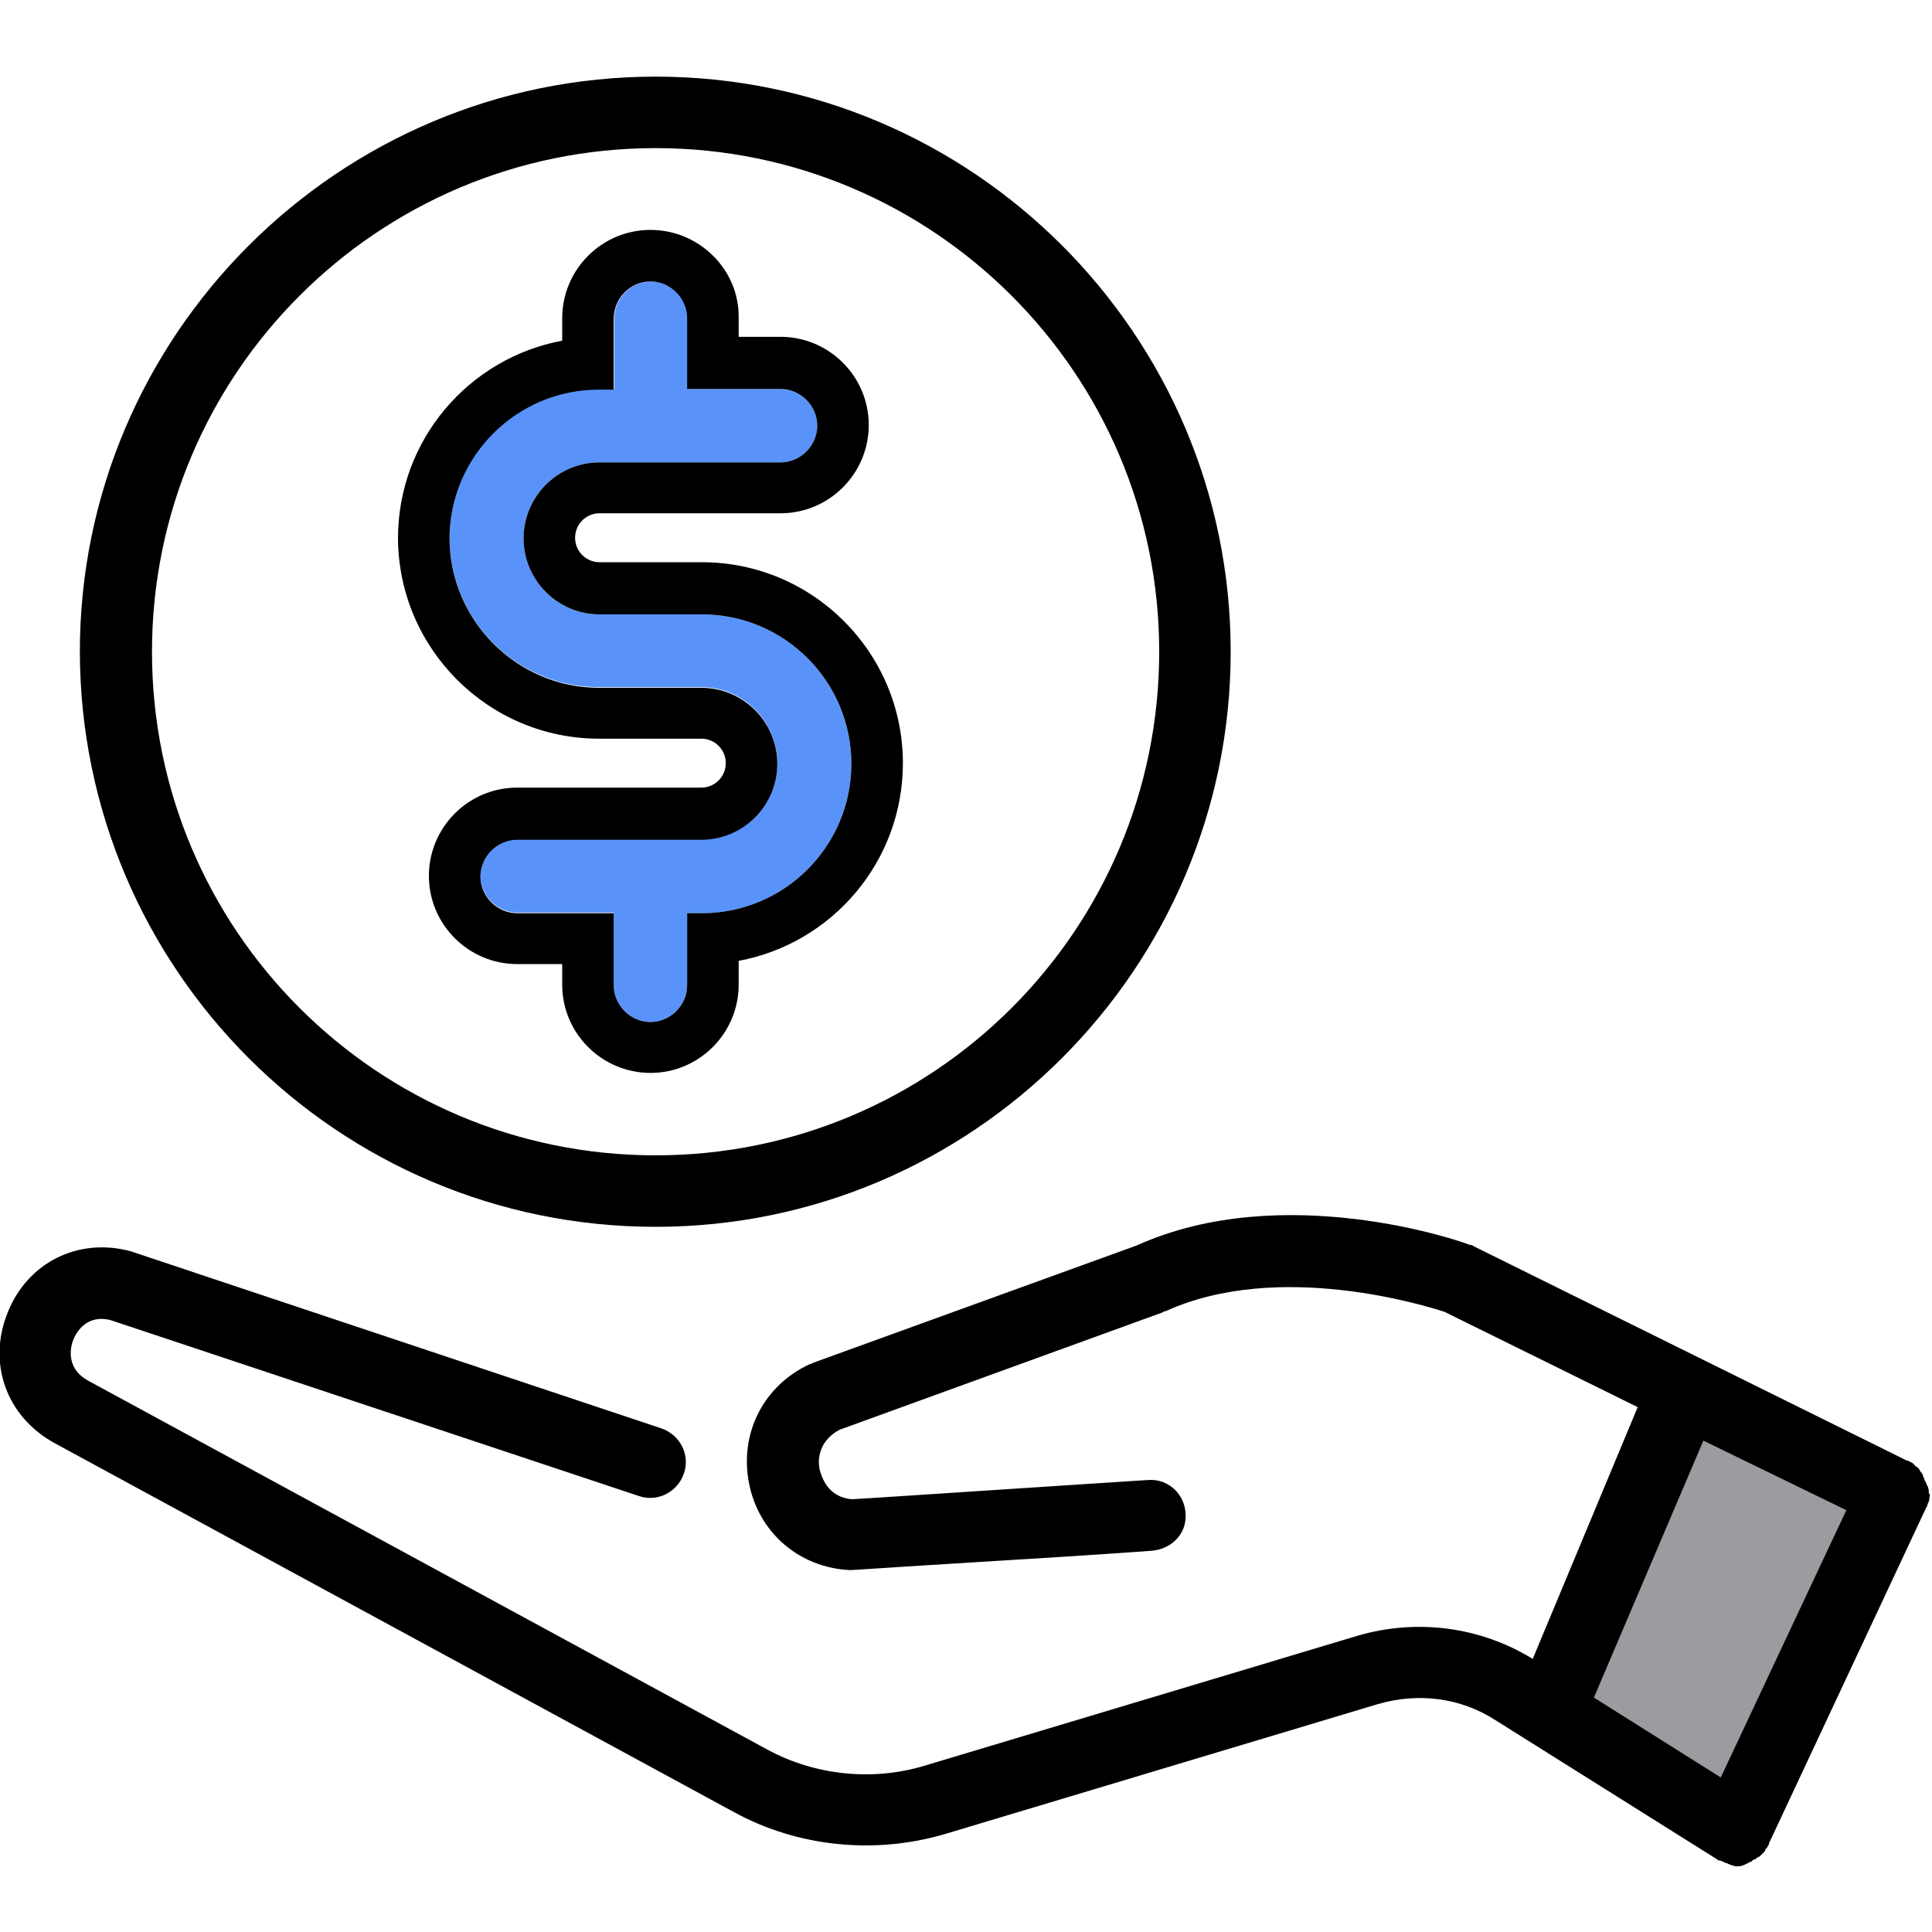
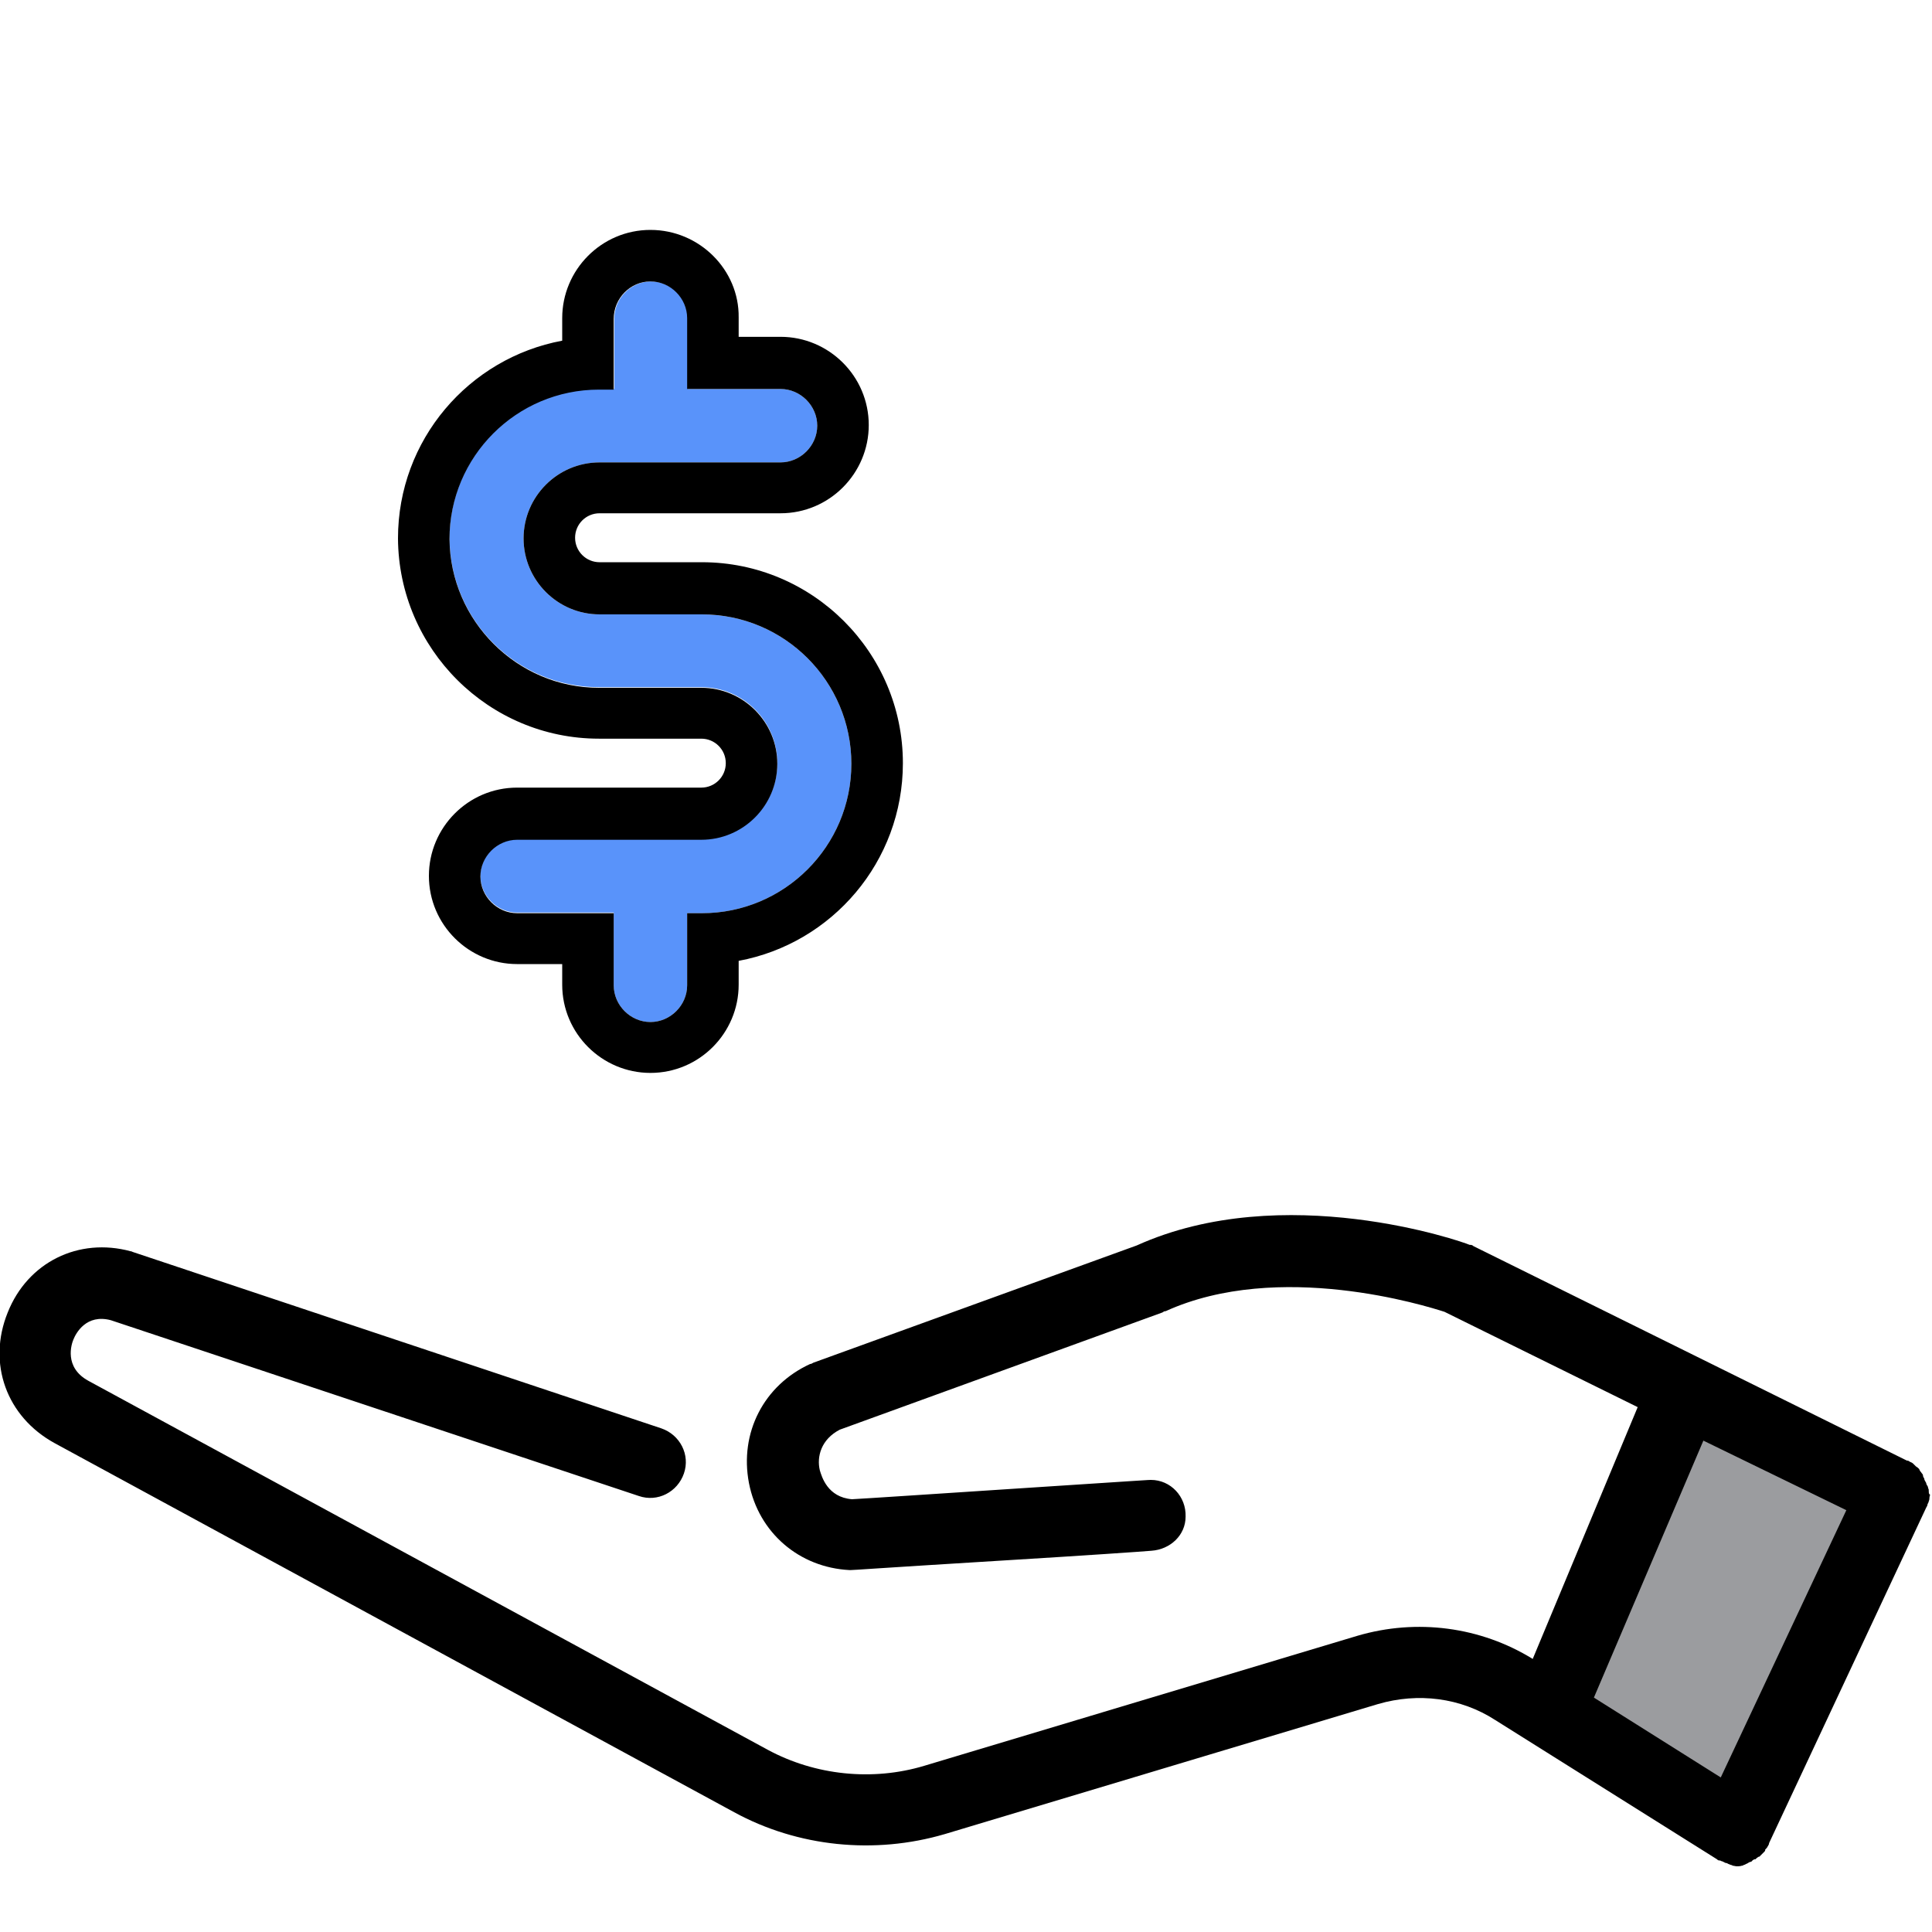
<svg xmlns="http://www.w3.org/2000/svg" xmlns:xlink="http://www.w3.org/1999/xlink" width="300" height="300">
  <style type="text/css">.st0{fill:#9B9C9F;}
	.st1{clip-path:url(#SVGID_2_);}
	.st2{fill:#5993fa;}</style>
  <g>
    <title>background</title>
-     <rect x="-1" y="-1" width="302" height="302" id="canvas_background" fill="none" />
  </g>
  <g>
    <title>Layer 1</title>
    <polygon id="XMLID_11_" class="st0" points="260.5,218.9 243.3,263.4 270,278 288.8,232.5 " />
    <g id="XMLID_16_">
      <g id="XMLID_20_">
        <g id="XMLID_21_">
          <g id="svg_1">
            <defs transform="translate(-1,0) translate(1,0) translate(1,0) translate(-1,0) translate(1,0) translate(1,0) translate(1,0) translate(1,0) translate(1,0) translate(1,0) translate(1,0) translate(1,0) translate(1,0) translate(1,0) translate(1,0) translate(1,0) translate(1,0) translate(1,0) translate(1,0) translate(1,0) translate(1,0) translate(1,0) translate(1,0) translate(1,0) translate(1,0) translate(1,0) translate(1,0) translate(1,0) translate(1,0) translate(1,0) translate(1,0) translate(1,0) translate(1,0) translate(1,0) translate(1,0) translate(1,0) translate(1,0) translate(1,0) translate(1,0) translate(1,0) translate(1,0) translate(1,0) translate(1,0) translate(1,0) translate(1,0) translate(1,0) translate(1,0) translate(1,0) translate(1,0) translate(1,0) translate(1,0) translate(1,0) translate(1,0) translate(1,0) translate(1,0) translate(1,0) translate(1,0) translate(1,0) translate(1,0) translate(1,0) translate(1,0) translate(1,0) translate(1,0) translate(1,0) translate(1,0) translate(1,0) translate(1,0) translate(1,0) translate(1,0) translate(1,0) translate(1,0) translate(1,0) translate(1,0) translate(1,0) translate(1,0) translate(1,0) translate(1,0) translate(1,0) translate(1,0) translate(1,0) translate(1,0) translate(1,0) translate(1,0) translate(1,0) translate(1,0) translate(1,0) translate(1,0) translate(1,0) translate(1,0) translate(1,0) translate(1,0) translate(1,0) translate(1,0) translate(1,0) translate(1,0) translate(1,0) translate(1,0) translate(1,0) translate(1,0) translate(1,0) translate(1,0) translate(1,0) translate(1,0) translate(0,-1) translate(0,-1) translate(0,-1) translate(0,-1) translate(0,-1) translate(0,-1) translate(0,-1) translate(0,-1) translate(0,-1) translate(0,-1) translate(0,-1) translate(0,-1) translate(0,-1) translate(0,-1) translate(0,-1) translate(0,-1) translate(0,-1) translate(0,-1) translate(0,-1) translate(0,-1) translate(0,-1) translate(0,-1) translate(0,-1) translate(0,-1) translate(0,-1) translate(0,-1) translate(0,-1) translate(0,-1) translate(0,-1) translate(0,-1) translate(0,-1) translate(0,-1) translate(0,-1) translate(0,-1) translate(0,-1) translate(0,-1) translate(0,-1) translate(0,-1) translate(0,-1) translate(0,-1) translate(0,-1) translate(0,-1) translate(0,-1) translate(0,-1) translate(0,-1) translate(0,-1) translate(0,-1) translate(0,-1) translate(0,-1) translate(0,-1) translate(0,-1) translate(0,-1) translate(0,-1) translate(0,-1) translate(0,-1) translate(0,-1) translate(0,-1) translate(0,-1) translate(0,-1) translate(0,-1) translate(0,-1) translate(0,-1) translate(0,-1) translate(0,-1) translate(0,-1) translate(0,-1) ">
              <rect id="SVGID_1_" x="-99" y="112.7" width="300" height="278.5" />
            </defs>
            <clipPath transform="translate(-1,0) translate(1,0) translate(1,0) translate(-1,0) translate(1,0) translate(1,0) translate(1,0) translate(1,0) translate(1,0) translate(1,0) translate(1,0) translate(1,0) translate(1,0) translate(1,0) translate(1,0) translate(1,0) translate(1,0) translate(1,0) translate(1,0) translate(1,0) translate(1,0) translate(1,0) translate(1,0) translate(1,0) translate(1,0) translate(1,0) translate(1,0) translate(1,0) translate(1,0) translate(1,0) translate(1,0) translate(1,0) translate(1,0) translate(1,0) translate(1,0) translate(1,0) translate(1,0) translate(1,0) translate(1,0) translate(1,0) translate(1,0) translate(1,0) translate(1,0) translate(1,0) translate(1,0) translate(1,0) translate(1,0) translate(1,0) translate(1,0) translate(1,0) translate(1,0) translate(1,0) translate(1,0) translate(1,0) translate(1,0) translate(1,0) translate(1,0) translate(1,0) translate(1,0) translate(1,0) translate(1,0) translate(1,0) translate(1,0) translate(1,0) translate(1,0) translate(1,0) translate(1,0) translate(1,0) translate(1,0) translate(1,0) translate(1,0) translate(1,0) translate(1,0) translate(1,0) translate(1,0) translate(1,0) translate(1,0) translate(1,0) translate(1,0) translate(1,0) translate(1,0) translate(1,0) translate(1,0) translate(1,0) translate(1,0) translate(1,0) translate(1,0) translate(1,0) translate(1,0) translate(1,0) translate(1,0) translate(1,0) translate(1,0) translate(1,0) translate(1,0) translate(1,0) translate(1,0) translate(1,0) translate(1,0) translate(1,0) translate(1,0) translate(1,0) translate(1,0) translate(0,-1) translate(0,-1) translate(0,-1) translate(0,-1) translate(0,-1) translate(0,-1) translate(0,-1) translate(0,-1) translate(0,-1) translate(0,-1) translate(0,-1) translate(0,-1) translate(0,-1) translate(0,-1) translate(0,-1) translate(0,-1) translate(0,-1) translate(0,-1) translate(0,-1) translate(0,-1) translate(0,-1) translate(0,-1) translate(0,-1) translate(0,-1) translate(0,-1) translate(0,-1) translate(0,-1) translate(0,-1) translate(0,-1) translate(0,-1) translate(0,-1) translate(0,-1) translate(0,-1) translate(0,-1) translate(0,-1) translate(0,-1) translate(0,-1) translate(0,-1) translate(0,-1) translate(0,-1) translate(0,-1) translate(0,-1) translate(0,-1) translate(0,-1) translate(0,-1) translate(0,-1) translate(0,-1) translate(0,-1) translate(0,-1) translate(0,-1) translate(0,-1) translate(0,-1) translate(0,-1) translate(0,-1) translate(0,-1) translate(0,-1) translate(0,-1) translate(0,-1) translate(0,-1) translate(0,-1) translate(0,-1) translate(0,-1) translate(0,-1) translate(0,-1) translate(0,-1) translate(0,-1) " id="SVGID_2_">
              <use xlink:href="#SVGID_1_" id="svg_2" />
            </clipPath>
            <path id="XMLID_22_" class="st1" d="m299.5,231.6c0,-0.2 0,-0.4 -0.1,-0.5c0,-0.2 -0.1,-0.4 -0.2,-0.5c-0.1,-0.2 -0.1,-0.4 -0.2,-0.5c-0.1,-0.2 -0.2,-0.3 -0.2,-0.5c-0.1,-0.2 -0.2,-0.3 -0.2,-0.5s-0.2,-0.3 -0.3,-0.5c-0.2,-0.2 -0.2,-0.3 -0.3,-0.5c-0.2,-0.2 -0.2,-0.2 -0.5,-0.4l-0.4,-0.4c-0.2,-0.2 -0.3,-0.2 -0.5,-0.3c-0.2,-0.1 -0.2,-0.2 -0.5,-0.2l-67.3,-33.3c-0.2,-0.2 -0.4,-0.2 -0.6,-0.2c-1.1,-0.5 -28.9,-10.2 -51.7,0.1l-50.2,18.2c-0.2,0.1 -0.3,0.2 -0.5,0.2c-7.2,3.3 -11,10.7 -9.5,18.5c1.5,7.7 7.8,13.1 15.6,13.5l0.2,0c0.5,0 2.7,-0.2 25.5,-1.6c9.9,-0.6 20.2,-1.3 21.2,-1.4c2.9,-0.2 5.3,-2.4 5.3,-5.3c0.1,-3.1 -2.3,-5.7 -5.4,-5.7c-0.3,0 -0.3,0 -21.7,1.4c-10.7,0.7 -22.7,1.5 -24.7,1.6c-3.8,-0.3 -4.7,-3.5 -5,-4.5c-0.5,-2.1 0.2,-4.8 3.1,-6.3l50.1,-18.2c0.2,-0.1 0.2,-0.2 0.5,-0.2c17.6,-8 40.5,-0.8 43.3,0.1l30,14.8l-16.3,39.1c-8.1,-5 -18,-6.3 -27.2,-3.6l-67.3,20.2c-8,2.4 -16.9,1.5 -24.3,-2.5l-105.5,-57.3c-3.8,-2.1 -2.6,-5.7 -2.3,-6.4c0.4,-1 2,-4 5.8,-3l82,27.3c2.9,1 6,-0.6 7,-3.5c1,-2.9 -0.6,-6 -3.5,-7l-82.1,-27.4c-0.2,-0.1 -0.2,-0.1 -0.3,-0.1c-8.1,-2.2 -16,1.7 -19.1,9.5c-3.2,7.9 -0.2,16.2 7.3,20.3l105.5,57.3c9.9,5.4 21.8,6.6 32.7,3.4l67.3,-20.2c6.2,-1.8 12.8,-1 18.2,2.5l34.4,21.6c0.2,0.2 0.3,0.2 0.5,0.2c0.1,0 0.1,0.1 0.2,0.1l0.1,0c0.1,0.1 0.2,0.1 0.2,0.1c0.2,0.1 0.3,0.2 0.5,0.2c0.1,0 0.2,0.1 0.2,0.1c0.2,0.1 0.3,0.1 0.5,0.2c0.1,0 0.2,0 0.2,0.1c0.2,0 0.5,0.1 0.7,0.1s0.5,0 0.8,-0.1c0.1,0 0.2,0 0.2,-0.1c0.2,0 0.3,-0.1 0.5,-0.2c0.1,0 0.2,-0.1 0.2,-0.1c0.2,-0.1 0.3,-0.2 0.5,-0.2c0.1,-0.1 0.2,-0.1 0.2,-0.2c0.2,-0.1 0.2,-0.2 0.5,-0.2c0.1,-0.1 0.2,-0.2 0.2,-0.2c0.2,-0.1 0.2,-0.2 0.4,-0.2c0.1,-0.1 0.2,-0.2 0.2,-0.2l0.3,-0.3l0.2,-0.2c0.2,-0.2 0.2,-0.2 0.2,-0.4c0.1,-0.1 0.2,-0.2 0.2,-0.2s0,-0.1 0.1,-0.1c0,-0.1 0.1,-0.2 0.1,-0.2c0.1,-0.2 0.2,-0.3 0.2,-0.5l24.4,-52.1c0.1,-0.2 0.2,-0.3 0.2,-0.5c0.1,-0.2 0.2,-0.4 0.2,-0.5c0.1,-0.2 0.1,-0.4 0.1,-0.5c0,-0.2 0.1,-0.4 0.1,-0.5c-0.2,-0.1 -0.2,-0.3 -0.2,-0.5l0,0zm-12.8,2.9l-19.5,41.5l-19.7,-12.4l17,-39.9l22.2,10.8z" />
          </g>
        </g>
      </g>
-       <path id="XMLID_17_" d="m101.8,190.5c49.2,0 89.3,-40.1 89.3,-89.3s-40.1,-89.3 -89.3,-89.3s-89.4,40.1 -89.4,89.3c0.1,49.3 40.1,89.3 89.4,89.3l0,0zm0,-167.5c43.1,0 78.2,35 78.2,78.2s-35,78.2 -78.2,78.2s-78.2,-35 -78.2,-78.2c0,-43.1 35,-78.2 78.2,-78.2l0,0z" />
    </g>
    <path class="st2" d="m93,106.7l15.9,0c6.5,0 11.8,5.3 11.8,11.8c0,6.5 -5.3,11.8 -11.8,11.8l-28.6,0c-3.1,0 -5.7,2.6 -5.7,5.7c0,3.1 2.6,5.7 5.7,5.7l15,0l0,11.3c0,3.1 2.6,5.7 5.7,5.7s5.7,-2.6 5.7,-5.7l0,-11.2l2.3,0c12.8,0 23.2,-10.4 23.2,-23.2s-10.4,-23.2 -23.2,-23.2l-15.9,0c-6.5,0 -11.8,-5.3 -11.8,-11.8c0,-6.5 5.3,-11.8 11.8,-11.8l28.1,0c3.1,0 5.7,-2.6 5.7,-5.7s-2.6,-5.7 -5.7,-5.7l-14.4,0l0,-11c0,-3.1 -2.6,-5.7 -5.7,-5.7s-5.7,2.6 -5.7,5.7l0,11l-2.4,0c-12.8,0 -23.2,10.4 -23.2,23.2c0.1,12.8 10.5,23.1 23.2,23.1z" id="svg_3" />
    <path d="m101,43.7c3.1,0 5.7,2.6 5.7,5.7l0,11l14.5,0c3.1,0 5.7,2.6 5.7,5.7c0,3.1 -2.6,5.7 -5.7,5.7l-28.1,0c-6.5,0 -11.8,5.3 -11.8,11.8c0,6.5 5.3,11.8 11.8,11.8l15.9,0c12.8,0 23.2,10.4 23.2,23.2c0,12.8 -10.4,23.2 -23.2,23.2l-2.3,0l0,11.2c0,3.1 -2.6,5.7 -5.7,5.7c-3.1,0 -5.7,-2.6 -5.7,-5.7l0,-11.2l-15,0c-3.1,0 -5.7,-2.6 -5.7,-5.7s2.6,-5.7 5.7,-5.7l28.6,0c6.5,0 11.8,-5.3 11.8,-11.8c0,-6.5 -5.3,-11.8 -11.8,-11.8l-15.9,0c-12.7,0 -23.1,-10.4 -23.2,-23.1c0,-12.8 10.4,-23.2 23.2,-23.2l2.3,0l0,-11c0,-3.2 2.6,-5.8 5.7,-5.8m0,-8c-7.6,0 -13.7,6.2 -13.7,13.7l0,3.5c-14.5,2.7 -25.5,15.4 -25.5,30.7c0.1,17.2 14.1,31.1 31.2,31.1l15.9,0c2.1,0 3.8,1.7 3.8,3.8c0,2.1 -1.7,3.8 -3.8,3.8l-28.6,0c-7.6,0 -13.7,6.2 -13.7,13.7c0,7.6 6.2,13.7 13.7,13.7l7,0l0,3.2c0,7.6 6.2,13.7 13.7,13.7c7.6,0 13.7,-6.2 13.7,-13.7l0,-3.7c14.5,-2.7 25.5,-15.4 25.5,-30.7c0,-17.2 -14,-31.2 -31.2,-31.2l-15.9,0c-2.1,0 -3.8,-1.7 -3.8,-3.8c0,-2.1 1.7,-3.8 3.8,-3.8l28.1,0c7.6,0 13.7,-6.2 13.7,-13.7c0,-7.6 -6.2,-13.7 -13.7,-13.7l-6.5,0l0,-3c0.1,-7.4 -6.1,-13.6 -13.7,-13.6l0,0z" id="svg_4" />
  </g>
</svg>